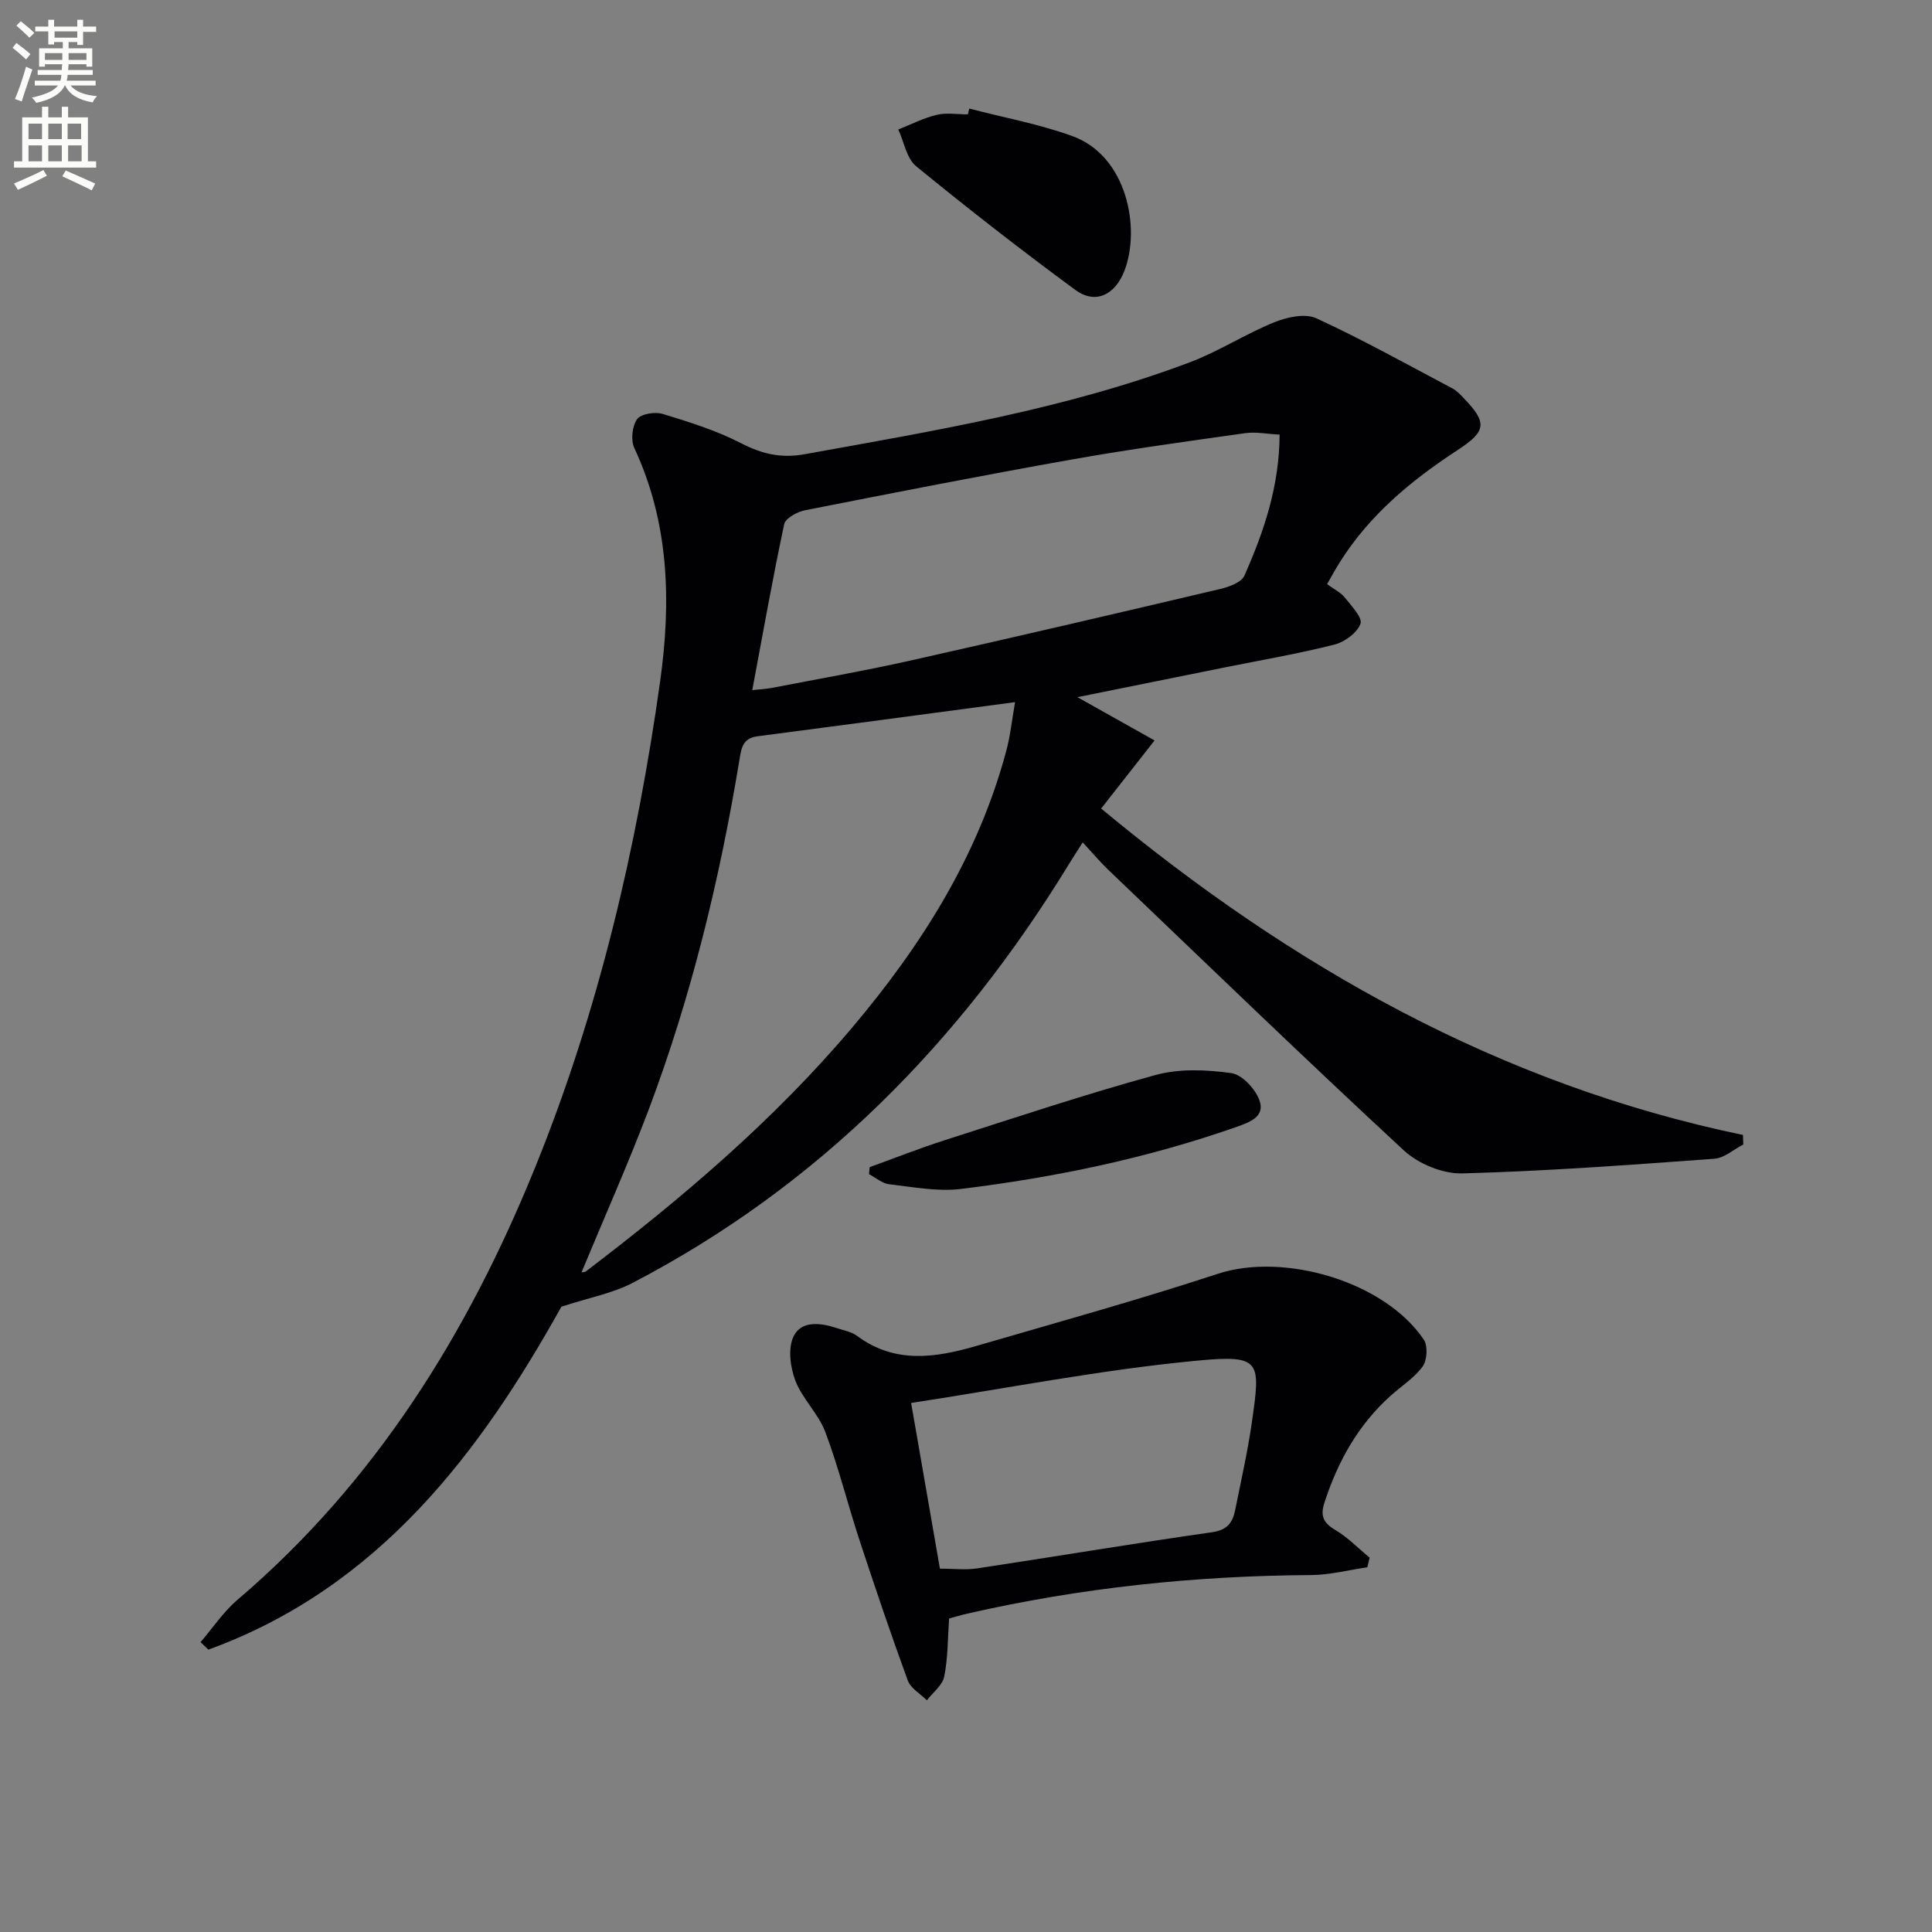
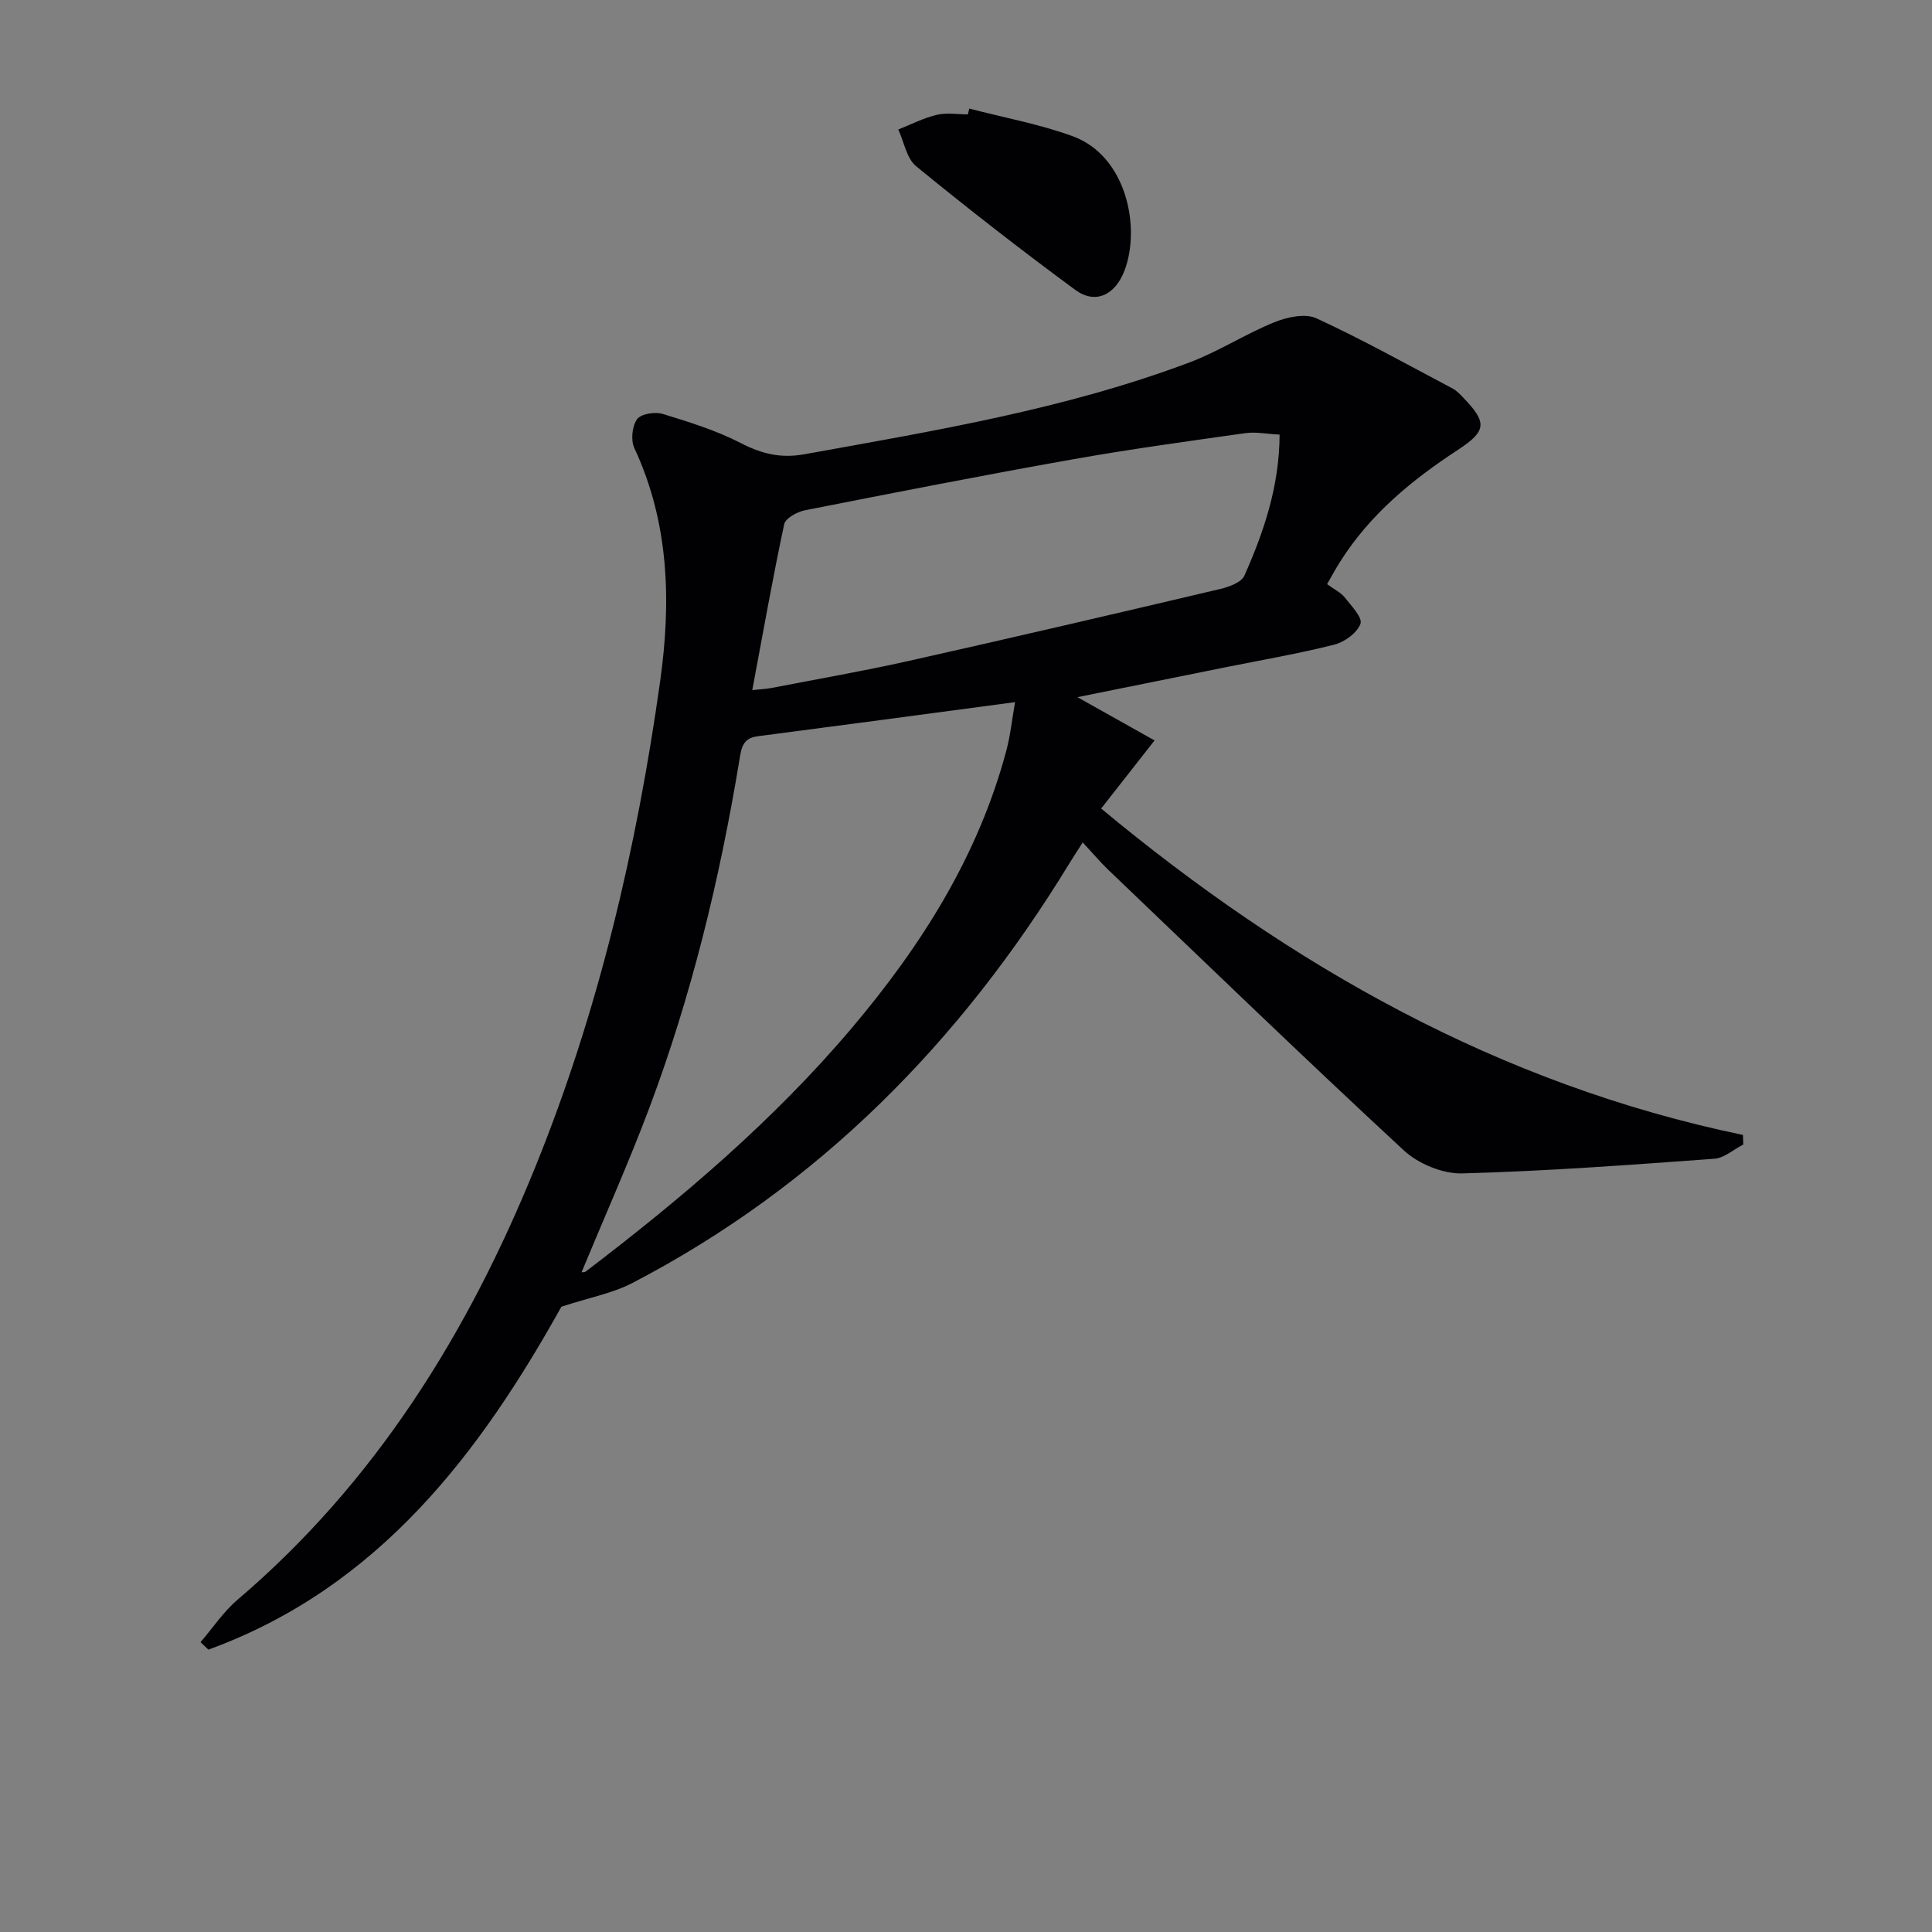
<svg xmlns="http://www.w3.org/2000/svg" enable-background="new 0 0 400 400" viewBox="0 0 400 400">
  <rect x="0" y="0" width="400" height="400" fill="#808080" stroke="none" />
-   <path d="m2.6 9.9.8-1c.9.7 1.9 1.4 2.9 2.3l-.9 1.1c-1.1-1-2-1.8-2.8-2.4zm.5 10.6c.9-2.1 1.6-4.3 2.3-6.7.4.2.8.4 1.3.6-.7 2.1-1.5 4.3-2.2 6.6zm.3-15.2.9-.9c1 .8 2 1.6 2.8 2.4l-1 1c-.9-.9-1.8-1.7-2.7-2.5zm12.6-1.2h1.2v1.4h2.7v1.1h-2.7v2.7h-1.2v-.6h-1.8v1.3h4.9v3.8h-1.2v-.5h-3.7c0 .4-.1.9-.1 1.2h5.1v1h-5.2c0 .5-.1.9-.2 1.2h6v1h-5.2c1.1 1.3 2.9 2 5.5 2.2-.4.4-.7.8-.9 1.3-2.9-.5-4.8-1.6-5.7-3.5h-.1c-.8 1.7-2.7 2.9-5.9 3.6-.2-.4-.6-.8-.9-1.1 2.8-.6 4.6-1.4 5.4-2.5h-4.8v-1h5.3c.1-.3.2-.7.2-1.2h-4.9v-1h5c0-.4 0-.8.1-1.2h-3.6v.5h-1.2v-3.8h4.9v-1.3h-1.8v.5h-1.2v-2.7h-2.7v-1h2.7v-1.4h1.2v1.4h4.8zm-6.7 8.3h3.6c0-.4 0-.9 0-1.4h-3.6zm1.9-4.6h4.8v-1.3h-4.7v1.3zm6.7 3.2h-3.7v1.4h3.7z" fill="#fbfcfa" />
-   <path d="m8.7 22.1h1.3v2.2h2.8v-2.2h1.3v2.2h4.1v9.1h1.7v1.3h-17v-1.3h1.7v-9.1h4.1zm.3 13.1.7 1.2c-1.8.9-3.8 1.9-6 2.9-.2-.4-.5-.8-.8-1.3 2.3-1 4.4-1.9 6.1-2.8zm-3.1-6.4h2.8v-3.2h-2.8zm0 4.6h2.8v-3.3h-2.8zm4.1-4.6h2.8v-3.2h-2.8zm0 4.6h2.8v-3.3h-2.8zm3.6 1.9c2.1.9 4.1 1.8 6.1 2.7l-.7 1.4c-2.2-1.1-4.2-2-6.1-2.9zm3.2-9.7h-2.8v3.2h2.8zm-2.7 7.8h2.8v-3.3h-2.8z" fill="#fbfcfa" />
  <g fill="#010104">
    <path d="m274.76 120.94c1.55 1.14 2.85 1.74 3.64 2.74 1.36 1.73 3.73 4.18 3.27 5.46-.68 1.89-3.28 3.78-5.4 4.32-7.38 1.87-14.91 3.16-22.39 4.66-10.04 2.03-20.07 4.05-30.81 6.22 5.47 3.07 10.32 5.79 15.97 8.96-3.91 4.98-7.33 9.35-11.06 14.1 39.25 32.59 82.41 57.09 132.88 67.58.02.66.05 1.32.07 1.98-2 1.02-3.94 2.8-6 2.95-17.39 1.26-34.79 2.57-52.2 3.03-4.03.11-9.07-1.98-12.07-4.75-20.64-19.11-40.87-38.67-61.21-58.11-1.68-1.61-3.18-3.4-5.29-5.67-1.18 1.87-2.05 3.19-2.87 4.53-22.51 36.83-51.82 66.62-90.36 86.69-4.07 2.12-8.79 2.98-14.7 4.91-16.65 29.87-37.58 58.08-73.09 71-.54-.52-1.08-1.03-1.62-1.55 2.54-2.95 4.74-6.3 7.67-8.79 28.58-24.36 47.7-55.2 61.64-89.59 13.11-32.33 21-66.07 25.84-100.51 2.3-16.41 1.92-32.79-5.34-48.34-.76-1.63-.46-4.53.57-5.97.79-1.11 3.71-1.58 5.31-1.09 5.52 1.68 11.12 3.43 16.22 6.06 4.33 2.23 8.25 3.17 13.17 2.28 26.93-4.87 53.96-9.32 79.71-19.02 6.03-2.27 11.54-5.88 17.52-8.3 2.64-1.07 6.39-1.89 8.71-.82 9.6 4.42 18.85 9.59 28.21 14.54.86.45 1.57 1.24 2.26 1.95 4.91 5.1 4.79 6.85-1.15 10.74-9.57 6.25-18.25 13.4-24.42 23.2-.88 1.36-1.64 2.81-2.68 4.61zm-154.36 142.48c.32-.05.66-.01.86-.16 19.9-15.15 38.91-31.28 55.12-50.45 14.41-17.05 26.16-35.61 31.98-57.44.82-3.06 1.14-6.25 1.8-10-18.53 2.47-35.93 4.81-53.33 7.07-3.12.4-3.35 2.53-3.75 4.95-4.06 24.59-9.91 48.74-18.68 72.09-4.31 11.43-9.3 22.6-14 33.94zm35.35-120.54c1.56-.17 2.86-.23 4.12-.47 9.44-1.83 18.93-3.48 28.31-5.58 21.52-4.82 42.99-9.83 64.46-14.89 1.83-.43 4.38-1.36 5-2.76 4.03-9.09 7.23-18.47 7.29-29.2-2.62-.13-4.92-.61-7.11-.3-11.98 1.69-23.98 3.33-35.89 5.45-18.47 3.28-36.88 6.89-55.28 10.52-1.61.32-4.03 1.64-4.29 2.88-2.39 11.18-4.38 22.45-6.61 34.35z" />
-     <path d="m283.09 324.49c-3.87.56-7.73 1.58-11.6 1.61-24.03.14-47.77 2.62-71.2 7.98-1.29.29-2.55.68-3.79 1.01-.29 4.16-.23 8.18-1.01 12.03-.36 1.8-2.34 3.28-3.59 4.91-1.36-1.36-3.36-2.48-3.96-4.12-3.53-9.65-6.82-19.39-10.03-29.15-2.43-7.4-4.3-15.01-7.04-22.29-1.43-3.79-4.76-6.86-6.21-10.65-1.06-2.78-1.56-6.75-.33-9.2 1.62-3.26 5.63-2.76 8.96-1.64 1.41.47 3.01.75 4.16 1.6 7.82 5.83 16.23 4.54 24.67 2.09 16.71-4.87 33.49-9.52 50.01-14.94 13.7-4.5 34.55 1.58 42.66 13.64.86 1.29.69 4.26-.25 5.55-1.71 2.36-4.37 4.03-6.59 6.02-6.76 6.05-10.98 13.65-13.75 22.2-.86 2.65-.26 4.14 2.22 5.6 2.61 1.54 4.78 3.81 7.15 5.76-.17.67-.33 1.33-.48 1.99zm-94.45-34.02c2.15 12.35 4.04 23.25 5.96 34.3 2.78 0 5.28.31 7.69-.05 16.23-2.45 32.42-5.17 48.66-7.49 3.16-.45 4.26-2.01 4.78-4.6 1.2-6.01 2.57-11.99 3.44-18.05 1.82-12.79 2.05-14.14-11.34-12.87-19.58 1.85-38.97 5.66-59.19 8.76z" />
-     <path d="m200.68 22.48c7.15 1.87 14.49 3.2 21.4 5.72 11.25 4.1 14.12 19.05 10.72 27.86-1.96 5.08-6.05 7-10.19 3.95-11.2-8.25-22.18-16.79-32.94-25.6-1.98-1.62-2.49-5.02-3.69-7.6 2.64-1.04 5.22-2.38 7.95-3.03 2.04-.49 4.3-.1 6.46-.1.1-.39.2-.8.29-1.2z" />
-     <path d="m180.05 241.65c5.19-1.88 10.34-3.92 15.59-5.6 14.5-4.64 28.96-9.47 43.63-13.49 4.92-1.35 10.52-1.09 15.64-.39 2.23.3 4.96 3.24 5.83 5.59 1.27 3.42-1.97 4.58-4.77 5.57-18.52 6.49-37.63 10.46-57.05 12.83-4.83.59-9.89-.41-14.81-.97-1.46-.17-2.8-1.36-4.19-2.09.05-.49.09-.97.13-1.45z" />
+     <path d="m200.68 22.48c7.15 1.87 14.49 3.2 21.4 5.72 11.25 4.1 14.12 19.05 10.72 27.86-1.96 5.08-6.05 7-10.19 3.95-11.2-8.25-22.18-16.79-32.94-25.6-1.98-1.62-2.49-5.02-3.69-7.6 2.64-1.04 5.22-2.38 7.95-3.03 2.04-.49 4.3-.1 6.46-.1.1-.39.2-.8.29-1.2" />
  </g>
</svg>